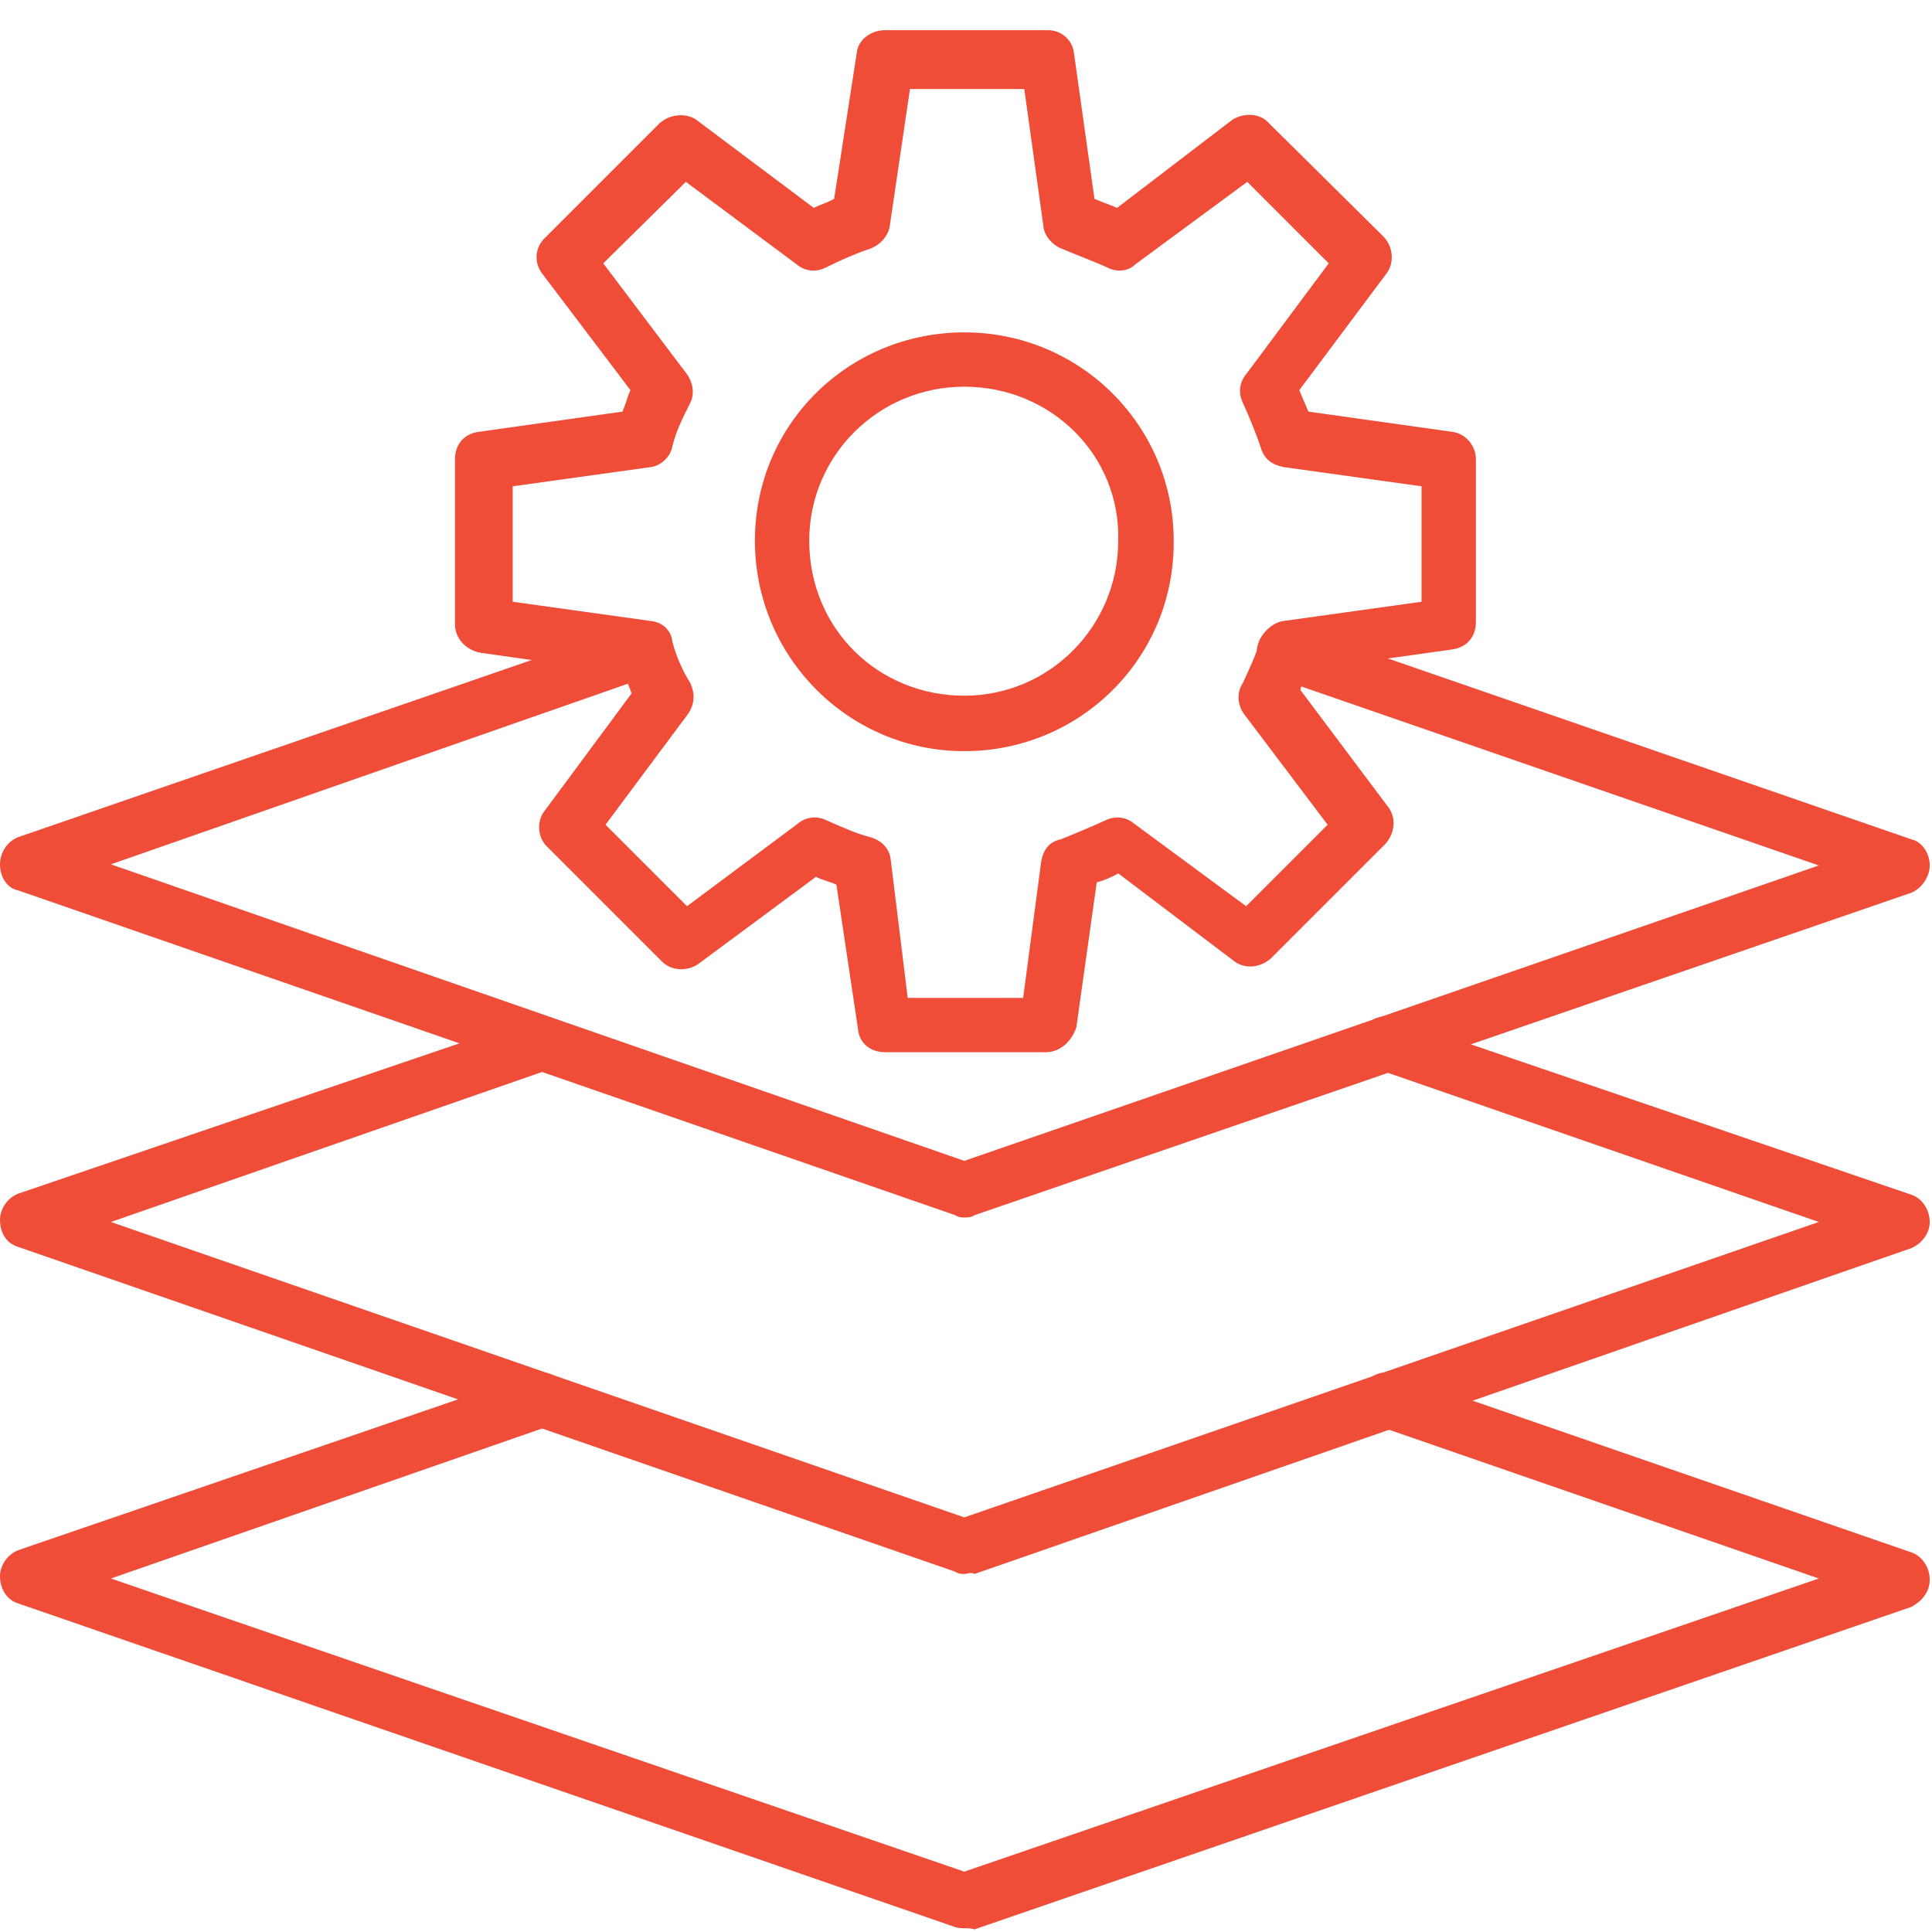
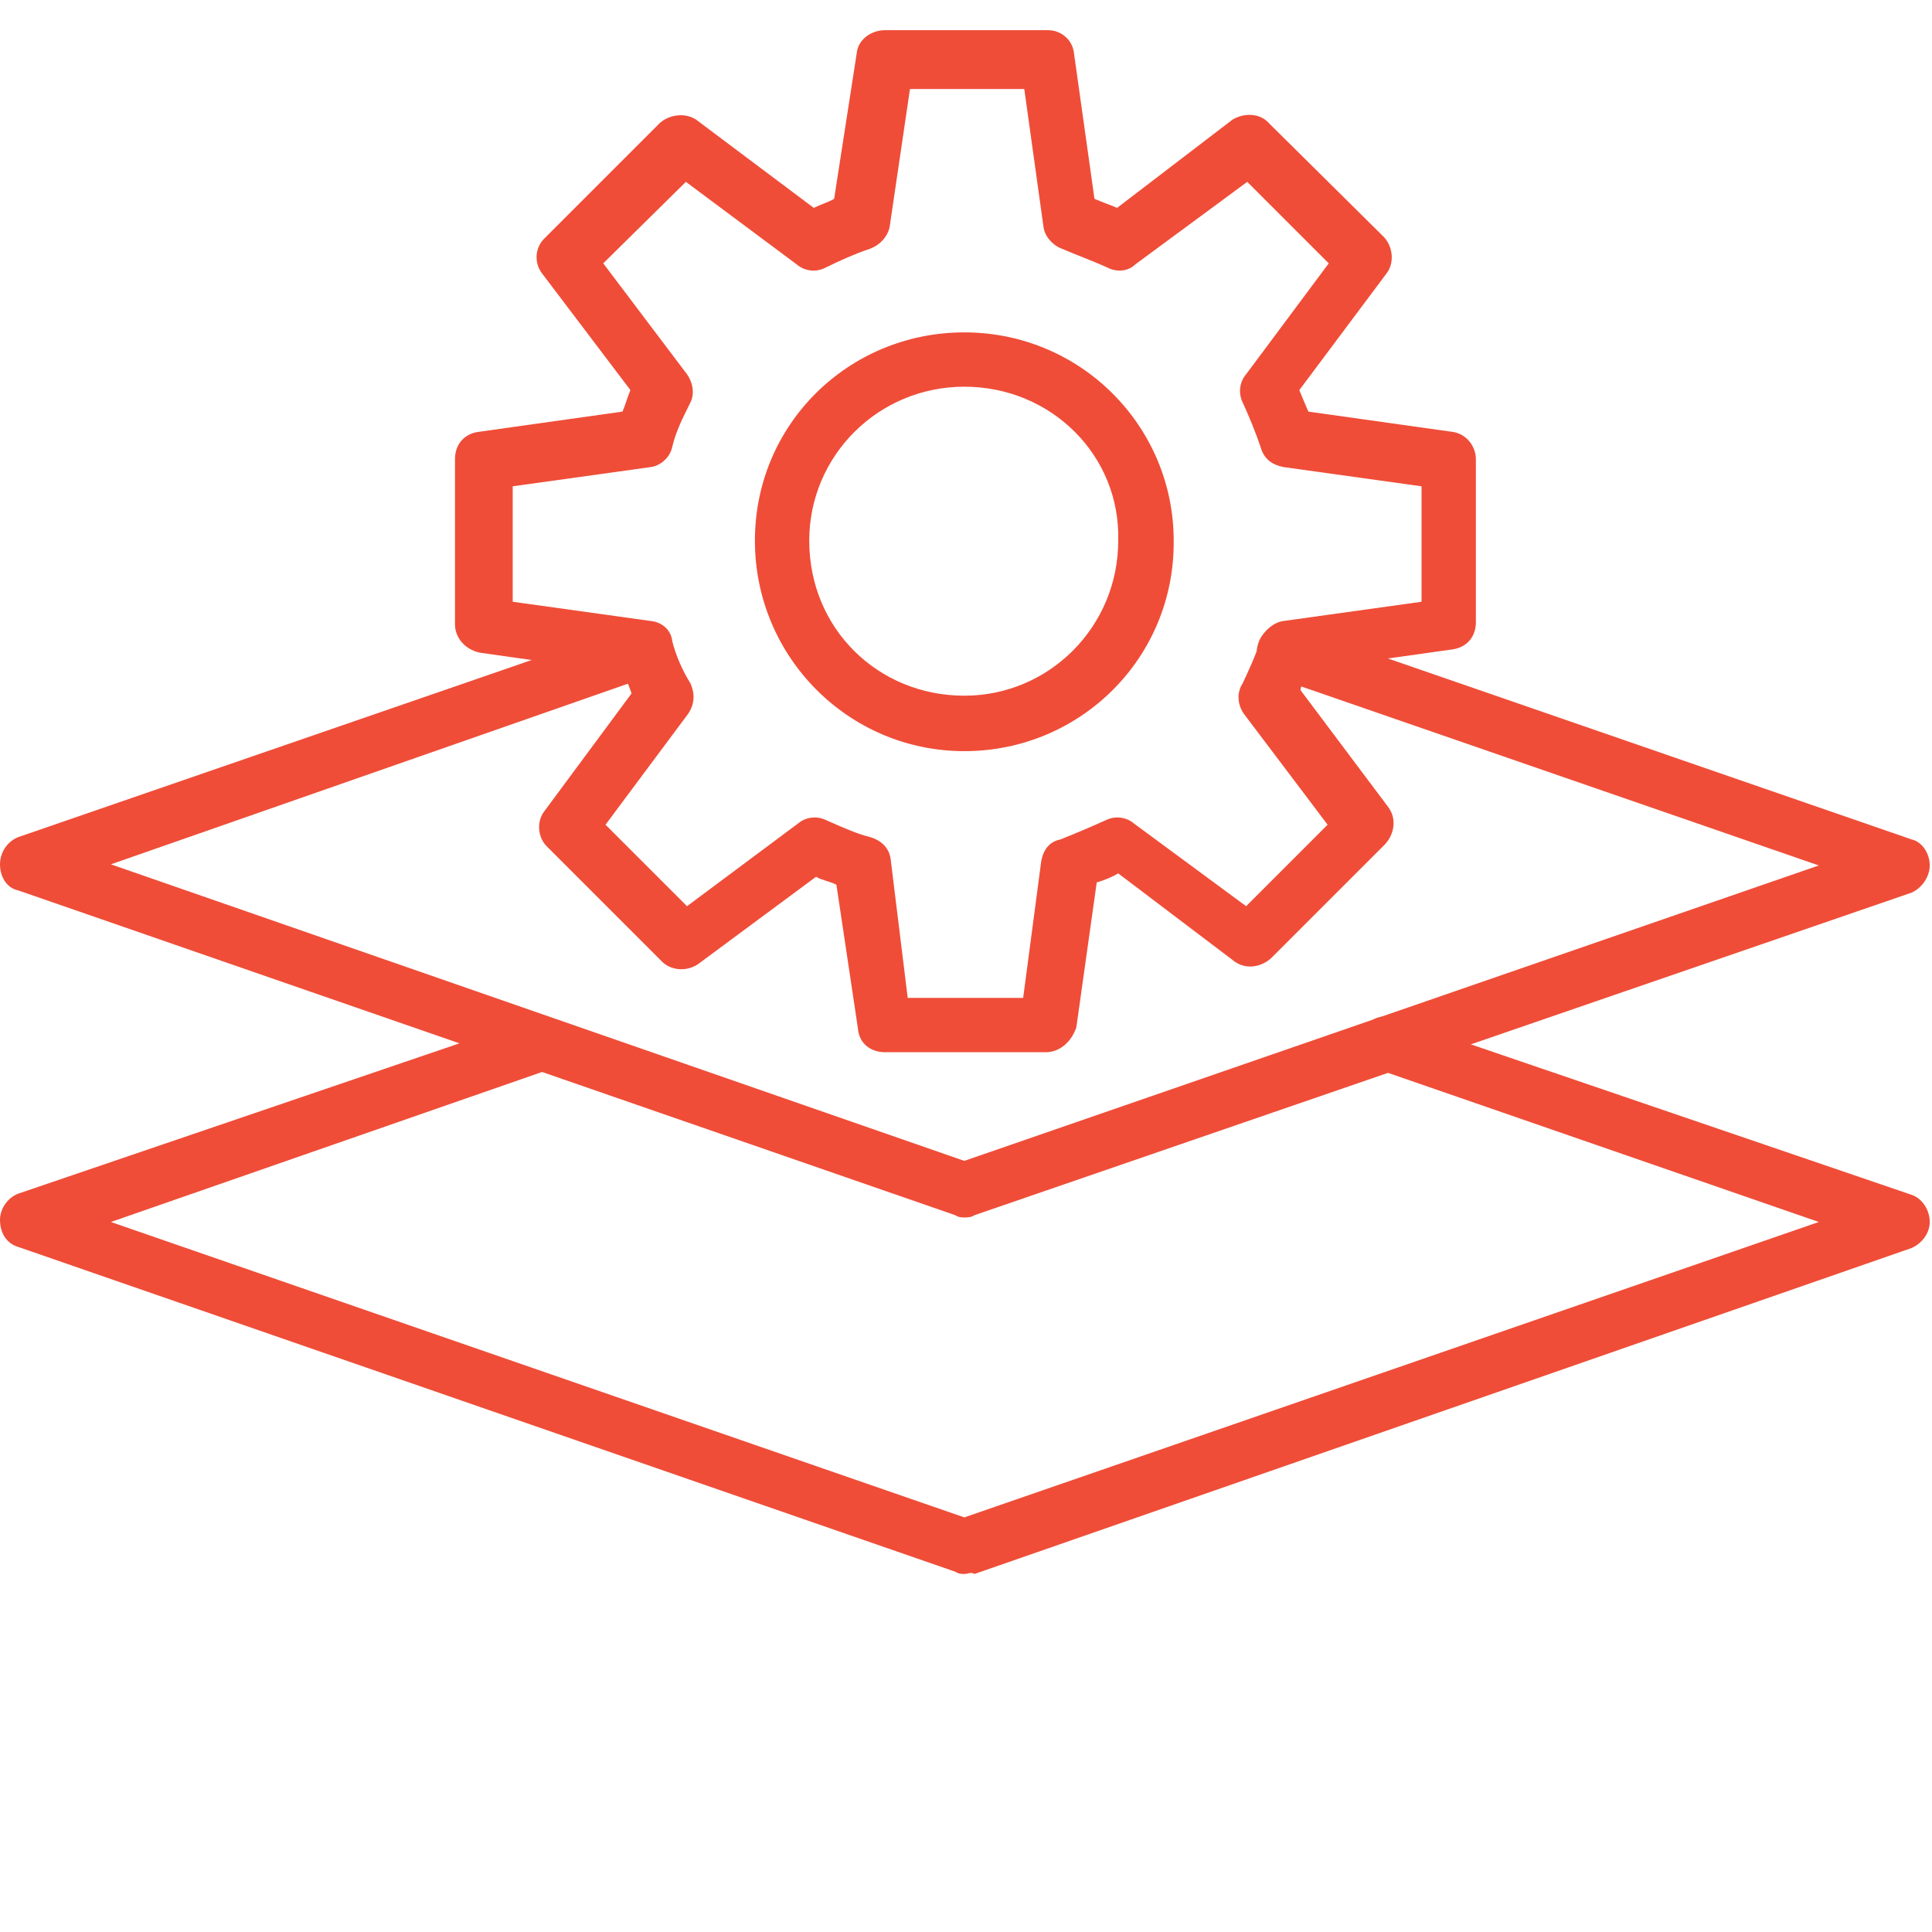
<svg xmlns="http://www.w3.org/2000/svg" width="256" height="256" viewBox="0 0 256 256" fill="none">
  <g clip-path="url(#clip0_5_23)">
    <path fill-rule="evenodd" clip-rule="evenodd" d="M127.775 208.56C127.475 208.56 127.025 208.56 126.575 208.26L2.4 165.219C0.9 164.769 0 163.419 0 161.619C0 160.269 0.9 158.77 2.4 158.17L70.636 134.924C72.436 134.175 74.535 135.224 75.285 137.174C75.885 138.974 74.835 141.073 72.886 141.673L14.697 161.919L127.775 201.062L241.003 161.919L182.514 141.673C180.715 141.073 179.665 138.974 180.265 137.174C180.865 135.224 182.964 134.175 184.764 134.924L253.301 158.32C254.65 158.77 255.7 160.269 255.7 161.919C255.7 163.419 254.65 164.769 253.301 165.368L129.125 208.56C128.675 208.26 128.225 208.56 127.775 208.56Z" fill="#EF4D38" />
-     <path fill-rule="evenodd" clip-rule="evenodd" d="M127.775 255.501C127.475 255.501 127.025 255.501 126.575 255.351L2.4 212.459C0.9 212.009 0 210.51 0 208.86C0 207.51 0.9 206.011 2.4 205.411L70.636 182.015C72.436 181.415 74.535 182.465 75.285 184.415C75.885 186.214 74.835 188.314 72.886 188.914L14.697 209.16L127.775 248.002L241.003 209.16L182.514 188.914C180.715 188.314 179.665 186.214 180.265 184.415C180.865 182.465 182.964 181.415 184.764 182.015L253.301 205.711C254.65 206.161 255.7 207.66 255.7 209.31C255.7 210.96 254.65 212.159 253.301 212.909L129.125 255.651C128.675 255.501 128.225 255.501 127.775 255.501Z" fill="#EF4D38" />
    <path fill-rule="evenodd" clip-rule="evenodd" d="M138.573 139.424H117.277C115.327 139.424 113.828 138.224 113.678 136.274L110.828 117.228C109.929 116.778 108.879 116.628 108.129 116.178L92.532 127.726C91.032 128.776 88.933 128.626 87.733 127.426L72.436 112.129C71.236 110.929 71.086 108.83 72.136 107.48L83.684 91.883C83.384 90.983 82.934 89.933 82.634 89.183L63.588 86.484C61.488 86.034 60.288 84.384 60.288 82.735V60.839C60.288 58.889 61.488 57.539 63.288 57.24L82.484 54.54C82.934 53.49 83.084 52.74 83.534 51.691L71.836 36.244C70.786 34.894 70.786 32.794 72.286 31.445L87.433 16.298C88.783 15.098 90.882 14.948 92.232 15.848L107.829 27.545C108.729 27.096 109.779 26.796 110.528 26.346L113.528 6.999C113.678 5.35 115.327 4 117.277 4H138.873C140.673 4 142.172 5.35 142.322 7.149L145.022 26.346C146.071 26.796 146.971 27.096 148.021 27.545L163.318 15.848C164.818 14.948 166.917 14.948 168.117 16.298L183.414 31.445C184.614 32.794 184.764 34.894 183.714 36.244L172.166 51.691C172.466 52.441 172.916 53.49 173.366 54.54L192.562 57.24C194.362 57.539 195.562 59.189 195.562 60.839V82.435C195.562 84.384 194.362 85.734 192.562 86.034L173.366 88.734C172.916 89.783 172.466 90.533 172.316 91.433L184.014 107.03C185.064 108.53 184.764 110.479 183.564 111.829L168.417 126.976C167.067 128.176 165.118 128.476 163.618 127.426L148.171 115.728C147.421 116.178 146.371 116.628 145.322 116.928L142.622 136.124C142.022 137.924 140.523 139.424 138.573 139.424ZM120.276 132.225H135.574L137.973 114.079C138.273 112.579 139.023 111.529 140.523 111.229C142.772 110.329 144.872 109.429 146.521 108.68C147.721 108.08 149.221 108.23 150.271 109.129L165.118 120.077L175.916 109.279L164.818 94.582C164.068 93.532 163.768 91.883 164.668 90.533C165.418 88.883 166.318 87.084 167.067 84.684C167.517 83.484 168.867 82.435 170.067 82.285L188.363 79.735V64.438L170.067 61.889C168.567 61.589 167.517 60.839 167.067 59.339C166.318 57.09 165.418 54.99 164.668 53.34C164.068 52.141 164.218 50.641 165.118 49.591L176.066 34.894L165.268 24.096L150.421 35.044C149.521 35.944 148.021 36.094 146.821 35.494C144.872 34.594 142.772 33.844 140.673 32.944C139.473 32.494 138.423 31.295 138.273 30.095L135.723 11.799H120.576L117.877 30.095C117.577 31.445 116.527 32.494 115.327 32.944C113.528 33.544 111.428 34.444 109.329 35.494C108.129 36.094 106.629 35.944 105.579 35.044L90.882 24.096L79.934 34.894L91.032 49.591C91.782 50.641 92.082 52.141 91.482 53.34C90.432 55.44 89.532 57.24 89.083 59.189C88.783 60.689 87.433 61.739 86.233 61.889L67.937 64.438V79.735L86.233 82.285C87.733 82.435 88.933 83.484 89.083 84.984C89.532 86.784 90.432 88.883 91.482 90.533C92.082 91.883 92.082 93.233 91.182 94.582L80.234 109.279L91.032 120.077L105.729 109.129C106.779 108.23 108.279 108.08 109.479 108.68C111.878 109.729 113.528 110.479 115.327 110.929C116.827 111.379 117.877 112.429 118.027 113.929L120.276 132.225Z" fill="#EF4D38" />
    <path fill-rule="evenodd" clip-rule="evenodd" d="M127.775 99.531C112.478 99.531 100.03 87.084 100.03 71.637C100.03 56.19 112.478 44.042 127.775 44.042C143.222 44.042 155.52 56.49 155.52 71.637C155.67 87.084 143.222 99.531 127.775 99.531ZM127.775 51.241C116.377 51.241 107.229 60.389 107.229 71.637C107.229 83.335 116.377 92.183 127.775 92.183C139.023 92.183 148.171 83.035 148.171 71.637C148.471 60.389 139.323 51.241 127.775 51.241Z" fill="#EF4D38" />
    <path fill-rule="evenodd" clip-rule="evenodd" d="M127.775 161.319C127.475 161.319 127.025 161.319 126.575 161.019L2.4 117.978C0.9 117.678 0 116.178 0 114.528C0 113.029 0.9 111.529 2.4 110.929L84.134 82.735C86.083 81.985 88.033 83.035 88.783 84.984C89.382 86.784 88.333 88.883 86.383 89.483L14.697 114.528L127.775 153.821L241.003 114.678L169.017 89.783C167.067 89.183 166.018 87.084 166.767 85.134C167.367 83.335 169.467 82.285 171.267 82.885L253.301 111.229C254.65 111.529 255.7 113.029 255.7 114.678C255.7 116.178 254.65 117.678 253.301 118.278L129.125 161.019C128.675 161.319 128.225 161.319 127.775 161.319Z" fill="#EF4D38" />
  </g>
  <defs>
    <clipPath id="clip0_5_23">
      <rect width="256" height="256" fill="white" transform="translate(0.004)" />
    </clipPath>
  </defs>
</svg>